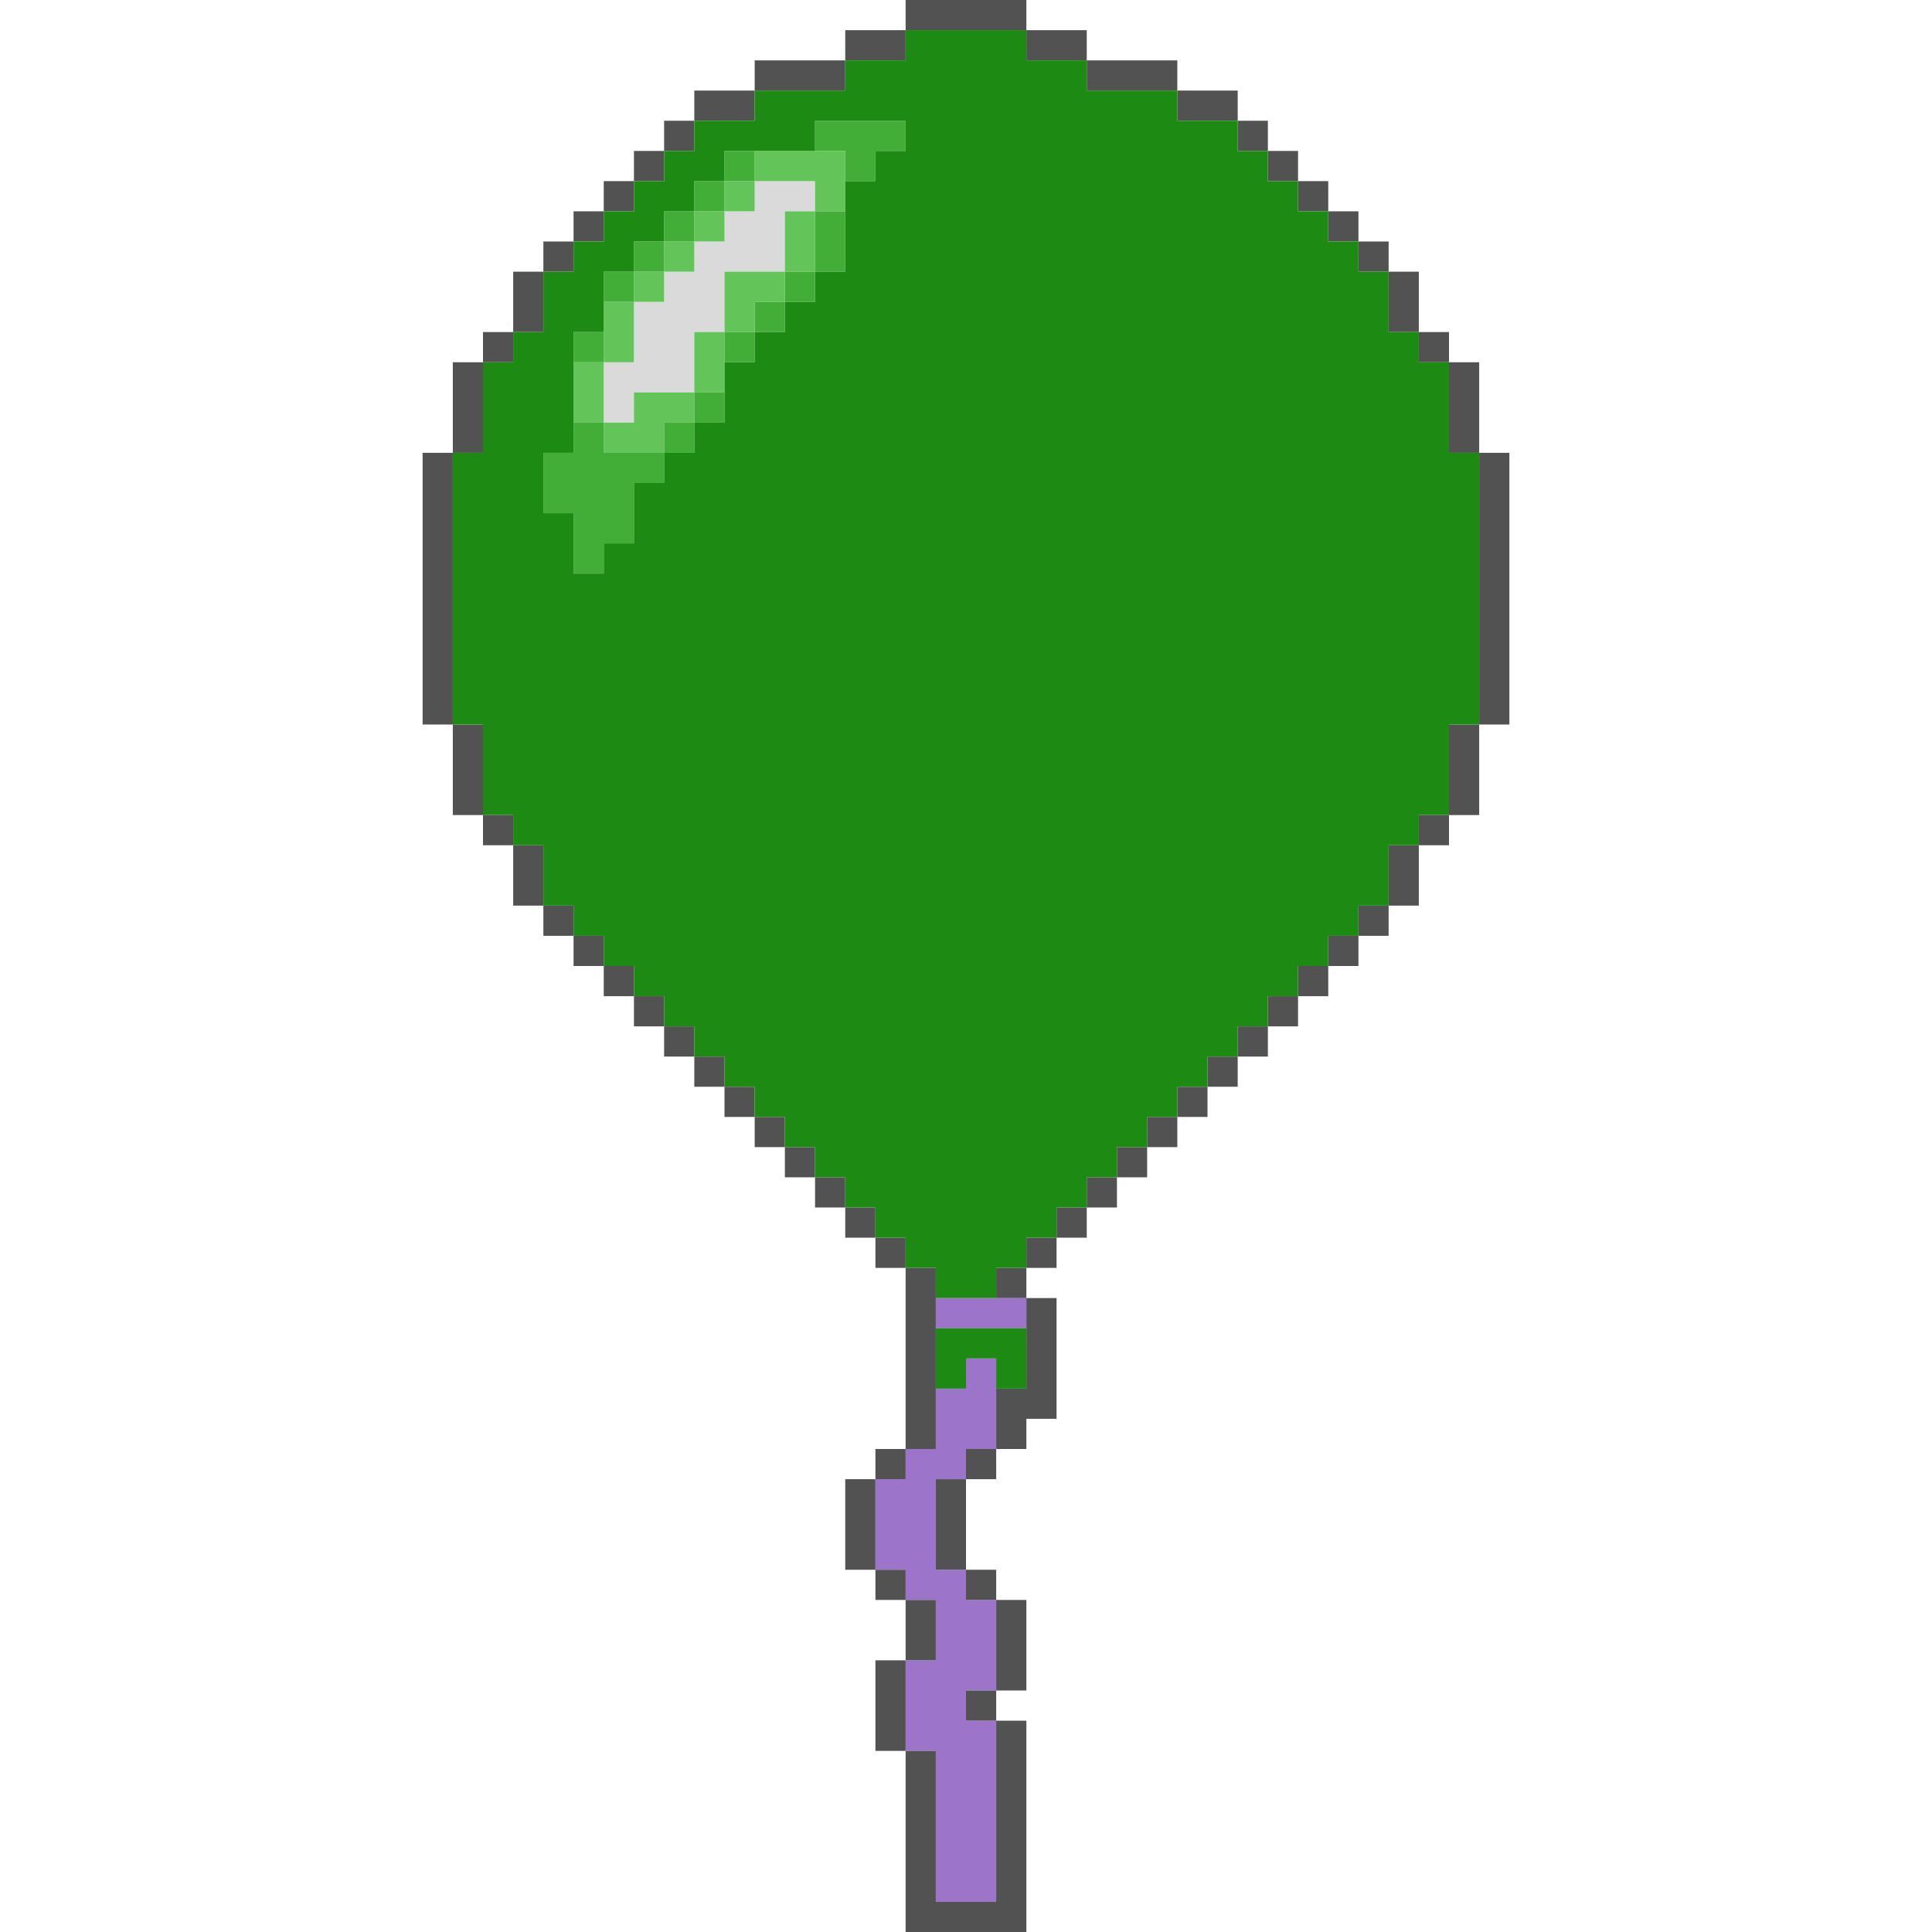
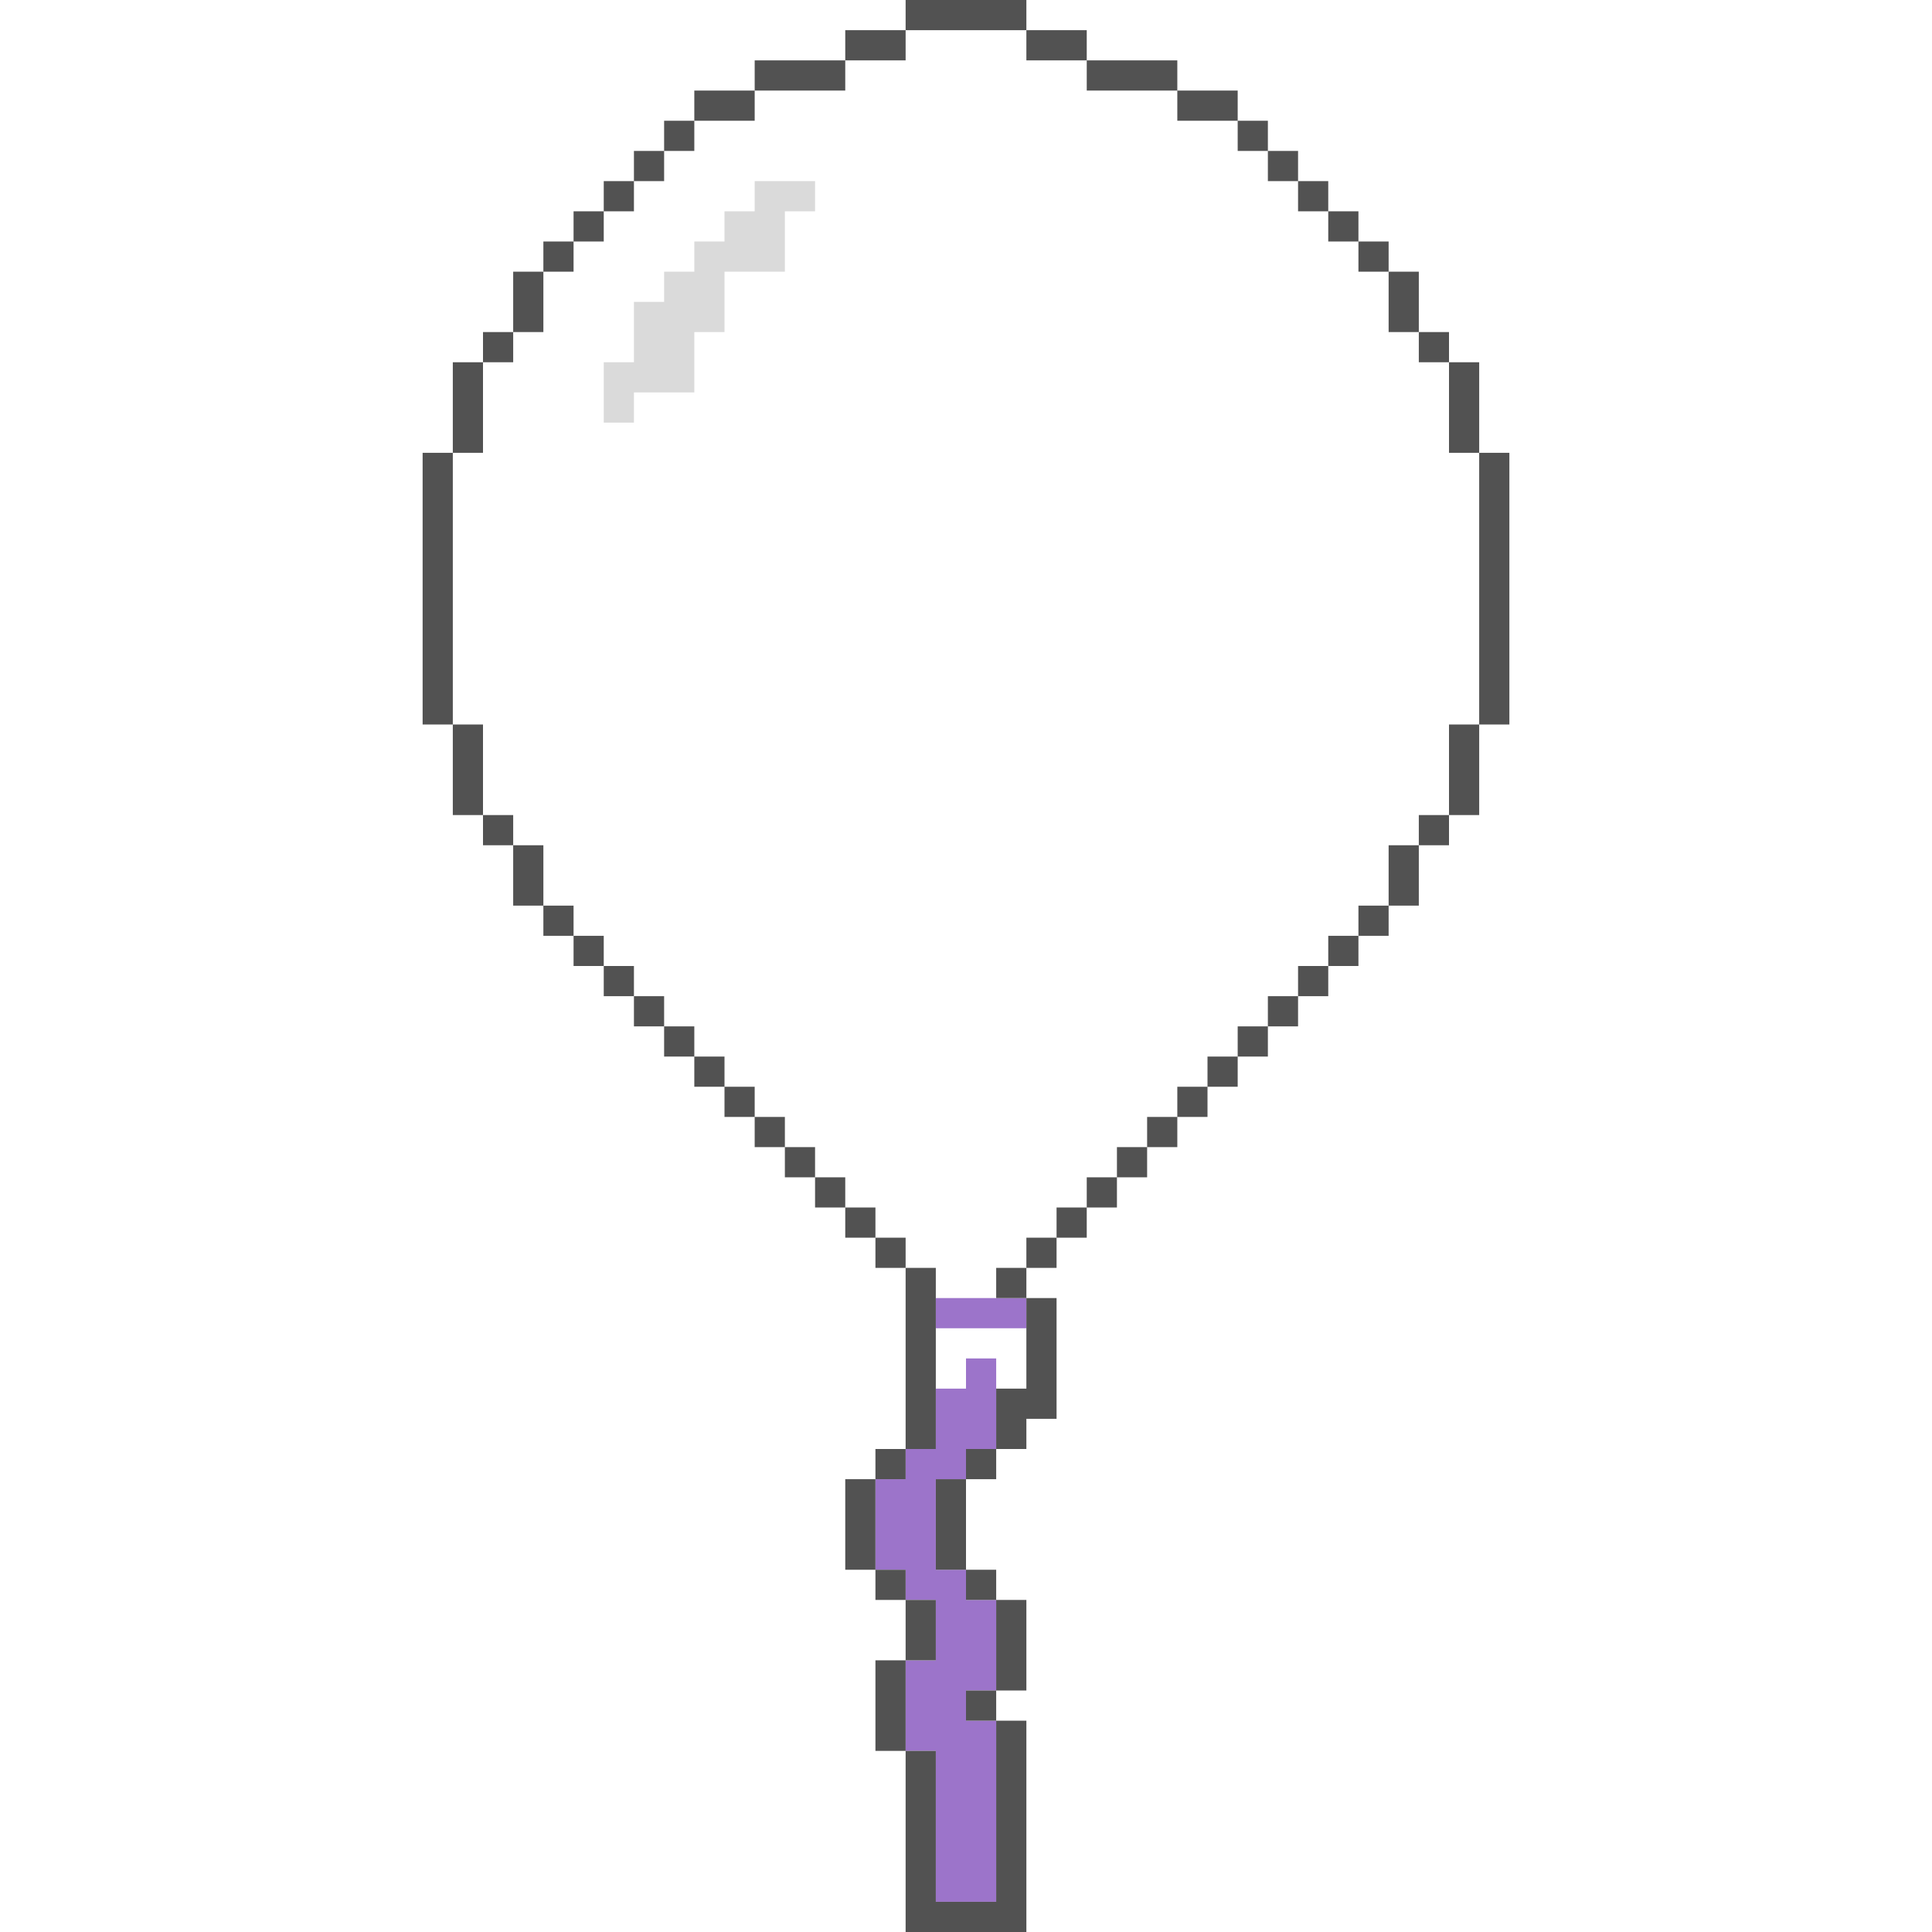
<svg xmlns="http://www.w3.org/2000/svg" xmlns:ns1="http://sodipodi.sourceforge.net/DTD/sodipodi-0.dtd" xmlns:ns2="http://www.inkscape.org/namespaces/inkscape" version="1.1" id="svg1" width="20480" height="20480" viewBox="0 0 20480 20480" ns1:docname="logo.svg" ns2:version="1.3.2 (091e20ef0f, 2023-11-25)">
  <defs id="defs1" />
  <ns1:namedview id="namedview1" pagecolor="#ffffff" bordercolor="#000000" borderopacity="0.25" ns2:showpageshadow="2" ns2:pageopacity="0.0" ns2:pagecheckerboard="0" ns2:deskcolor="#d1d1d1" ns2:zoom="0.040087891" ns2:cx="10227.527" ns2:cy="9940.6576" ns2:window-width="1920" ns2:window-height="1043" ns2:window-x="0" ns2:window-y="0" ns2:window-maximized="1" ns2:current-layer="g1" />
  <g ns2:groupmode="layer" ns2:label="Image" id="g1">
    <g id="g2" style="display:inline" ns1:insensitive="true">
      <path style="fill:#dadada" d="m 6400,4160 v -320 h 160 160 v -320 -320 h 160 160 v -160 -160 h 160 160 v -160 -160 h 160 160 v -160 -160 h 160 160 v -160 -160 h 320 320 v 160 160 h -160 -160 v 320 320 h -320 -320 v 320 320 h -160 -160 v 320 320 h -320 -320 v 160 160 h -160 -160 z" id="path7" />
      <path style="fill:#9c74ca" d="m 9920,19360 v -800 h -160 -160 v -480 -480 h 160 160 v -320 -320 h -160 -160 v -160 -160 h -160 -160 v -480 -480 h 160 160 v -160 -160 h 160 160 v -320 -320 h 160 160 v -160 -160 h 160 160 v 480 480 h -160 -160 v 160 160 h -160 -160 v 480 480 h 160 160 v 160 160 h 160 160 v 480 480 h -160 -160 v 160 160 h 160 160 v 960 960 h -320 -320 z m 0,-5440 v -160 h 480 480 v 160 160 h -480 -480 z" id="path6" />
-       <path style="fill:#62c459" d="m 6400,4640 v -160 h -160 -160 v -320 -320 h 160 160 v -320 -320 h 160 160 v -160 -160 h 160 160 v -160 -160 h 160 160 v -160 -160 h 160 160 v -160 -160 h 160 160 v -160 -160 h 480 480 v 320 320 h -160 -160 v 320 320 h -160 -160 v 160 160 h -160 -160 v 160 160 h -160 -160 v 320 320 h -160 -160 v 160 160 h -160 -160 v 160 160 h -320 -320 z m 320,-320 v -160 h 320 320 v -320 -320 h 160 160 v -320 -320 h 320 320 v -320 -320 h 160 160 v -160 -160 h -320 -320 v 160 160 h -160 -160 v 160 160 h -160 -160 v 160 160 h -160 -160 v 160 160 h -160 -160 v 320 320 h -160 -160 v 320 320 h 160 160 z" id="path5" />
-       <path style="fill:#42ae38" d="m 6080,5760 v -320 h -160 -160 v -320 -320 h 160 160 v -160 -160 h 160 160 v 160 160 h 320 320 v -160 -160 h 160 160 v -160 -160 h 160 160 v 160 160 h -160 -160 v 160 160 h -160 -160 v 160 160 h -160 -160 v 320 320 h -160 -160 v 160 160 h -160 -160 z m 0,-2080 v -160 h 160 160 v 160 160 h -160 -160 z m 1600,0 v -160 h 160 160 v -160 -160 h 160 160 v -160 -160 h 160 160 v -320 -320 h 160 160 v 320 320 h -160 -160 v 160 160 h -160 -160 v 160 160 h -160 -160 v 160 160 H 7840 7680 Z M 6400,3040 v -160 h 160 160 v -160 -160 h 160 160 v -160 -160 h 160 160 v -160 -160 h 160 160 v -160 -160 h 160 160 v 160 160 h -160 -160 v 160 160 h -160 -160 v 160 160 h -160 -160 v 160 160 h -160 -160 v 160 160 H 6560 6400 Z M 8960,1760 v -160 h -160 -160 v -160 -160 h 480 480 v 160 160 h -160 -160 v 160 160 h -160 -160 z" id="path4" />
      <path style="fill:#525252" d="m 9600,19520 v -960 h -160 -160 v -480 -480 h 160 160 v -320 -320 h -160 -160 v -160 -160 h -160 -160 v -480 -480 h 160 160 v -160 -160 h 160 160 v -960 -960 h -160 -160 v -160 -160 h -160 -160 v -160 -160 h -160 -160 v -160 -160 h -160 -160 v -160 -160 h -160 -160 v -160 -160 h -160 -160 v -160 -160 h -160 -160 v -160 -160 h -160 -160 v -160 -160 h -160 -160 v -160 -160 h -160 -160 v -160 -160 h -160 -160 v -160 -160 H 5920 5760 V 9760 9600 H 5600 5440 V 9280 8960 H 5280 5120 V 8800 8640 H 4960 4800 V 8160 7680 H 4640 4480 V 6240 4800 h 160 160 v -480 -480 h 160 160 v -160 -160 h 160 160 v -320 -320 h 160 160 v -160 -160 h 160 160 v -160 -160 h 160 160 v -160 -160 h 160 160 v -160 -160 h 160 160 v -160 -160 h 160 160 V 1120 960 h 320 320 V 800 640 h 480 480 V 480 320 h 320 320 V 160 0 h 640 640 v 160 160 h 320 320 v 160 160 h 480 480 v 160 160 h 320 320 v 160 160 h 160 160 v 160 160 h 160 160 v 160 160 h 160 160 v 160 160 h 160 160 v 160 160 h 160 160 v 160 160 h 160 160 v 320 320 h 160 160 v 160 160 h 160 160 v 480 480 h 160 160 v 1440 1440 h -160 -160 v 480 480 h -160 -160 v 160 160 h -160 -160 v 320 320 h -160 -160 v 160 160 h -160 -160 v 160 160 h -160 -160 v 160 160 h -160 -160 v 160 160 h -160 -160 v 160 160 h -160 -160 v 160 160 h -160 -160 v 160 160 h -160 -160 v 160 160 h -160 -160 v 160 160 h -160 -160 v 160 160 h -160 -160 v 160 160 h -160 -160 v 160 160 h -160 -160 v 160 160 h 160 160 v 640 640 h -160 -160 v 160 160 h -160 -160 v 160 160 h -160 -160 v 480 480 h 160 160 v 160 160 h 160 160 v 480 480 h -160 -160 v 160 160 h 160 160 v 1120 1120 h -640 -640 z m 960,-320 v -960 h -160 -160 v -160 -160 h 160 160 v -480 -480 h -160 -160 v -160 -160 h -160 -160 v -480 -480 h 160 160 v -160 -160 h 160 160 v -320 -320 h 160 160 v -480 -480 h -160 -160 v -160 -160 h 160 160 v -160 -160 h 160 160 v -160 -160 h 160 160 v -160 -160 h 160 160 v -160 -160 h 160 160 v -160 -160 h 160 160 v -160 -160 h 160 160 v -160 -160 h 160 160 v -160 -160 h 160 160 v -160 -160 h 160 160 v -160 -160 h 160 160 v -160 -160 h 160 160 v -160 -160 h 160 160 v -320 -320 h 160 160 v -160 -160 h 160 160 v -480 -480 h 160 160 V 6240 4800 h -160 -160 v -480 -480 h -160 -160 v -160 -160 h -160 -160 v -320 -320 h -160 -160 v -160 -160 h -160 -160 v -160 -160 h -160 -160 v -160 -160 h -160 -160 v -160 -160 h -160 -160 v -160 -160 h -320 -320 V 1120 960 h -480 -480 V 800 640 h -320 -320 V 480 320 h -640 -640 v 160 160 h -320 -320 v 160 160 h -480 -480 v 160 160 h -320 -320 v 160 160 h -160 -160 v 160 160 h -160 -160 v 160 160 h -160 -160 v 160 160 h -160 -160 v 160 160 h -160 -160 v 320 320 h -160 -160 v 160 160 h -160 -160 v 480 480 h -160 -160 v 1440 1440 h 160 160 v 480 480 h 160 160 v 160 160 h 160 160 v 320 320 h 160 160 v 160 160 h 160 160 v 160 160 h 160 160 v 160 160 h 160 160 v 160 160 h 160 160 v 160 160 h 160 160 v 160 160 h 160 160 v 160 160 h 160 160 v 160 160 h 160 160 v 160 160 h 160 160 v 160 160 h 160 160 v 160 160 h 160 160 v 160 160 h 160 160 v 960 960 h -160 -160 v 160 160 h -160 -160 v 480 480 h 160 160 v 160 160 h 160 160 v 320 320 h -160 -160 v 480 480 h 160 160 v 800 800 h 320 320 z" id="path3" />
-       <path style="fill:#1d8b13" d="m 9920,14400 v -320 h 480 480 v 320 320 h -160 -160 v -160 -160 h -160 -160 v 160 160 h -160 -160 z m 0,-800 v -160 h -160 -160 v -160 -160 h -160 -160 v -160 -160 h -160 -160 v -160 -160 h -160 -160 v -160 -160 h -160 -160 v -160 -160 h -160 -160 v -160 -160 h -160 -160 v -160 -160 h -160 -160 v -160 -160 h -160 -160 v -160 -160 h -160 -160 v -160 -160 h -160 -160 v -160 -160 H 6240 6080 V 9760 9600 H 5920 5760 V 9280 8960 H 5600 5440 V 8800 8640 H 5280 5120 V 8160 7680 H 4960 4800 V 6240 4800 h 160 160 v -480 -480 h 160 160 v -160 -160 h 160 160 v -320 -320 h 160 160 v -160 -160 h 160 160 v -160 -160 h 160 160 v -160 -160 h 160 160 v -160 -160 h 160 160 v -160 -160 h 320 320 V 1120 960 h 480 480 V 800 640 h 320 320 V 480 320 h 640 640 v 160 160 h 320 320 v 160 160 h 480 480 v 160 160 h 320 320 v 160 160 h 160 160 v 160 160 h 160 160 v 160 160 h 160 160 v 160 160 h 160 160 v 160 160 h 160 160 v 320 320 h 160 160 v 160 160 h 160 160 v 480 480 h 160 160 v 1440 1440 h -160 -160 v 480 480 h -160 -160 v 160 160 h -160 -160 v 320 320 h -160 -160 v 160 160 h -160 -160 v 160 160 h -160 -160 v 160 160 h -160 -160 v 160 160 h -160 -160 v 160 160 h -160 -160 v 160 160 h -160 -160 v 160 160 h -160 -160 v 160 160 h -160 -160 v 160 160 h -160 -160 v 160 160 h -160 -160 v 160 160 h -160 -160 v 160 160 h -160 -160 v 160 160 h -320 -320 z M 6400,5920 v -160 h 160 160 v -320 -320 h 160 160 v -160 -160 h 160 160 v -160 -160 h 160 160 v -320 -320 h 160 160 v -160 -160 h 160 160 v -160 -160 h 160 160 v -160 -160 h 160 160 v -480 -480 h 160 160 v -160 -160 h 160 160 v -160 -160 h -480 -480 v 160 160 h -480 -480 v 160 160 h -160 -160 v 160 160 h -160 -160 v 160 160 h -160 -160 v 160 160 h -160 -160 v 320 320 h -160 -160 v 640 640 h -160 -160 v 320 320 h 160 160 v 320 320 h 160 160 z" id="path2" />
    </g>
  </g>
</svg>